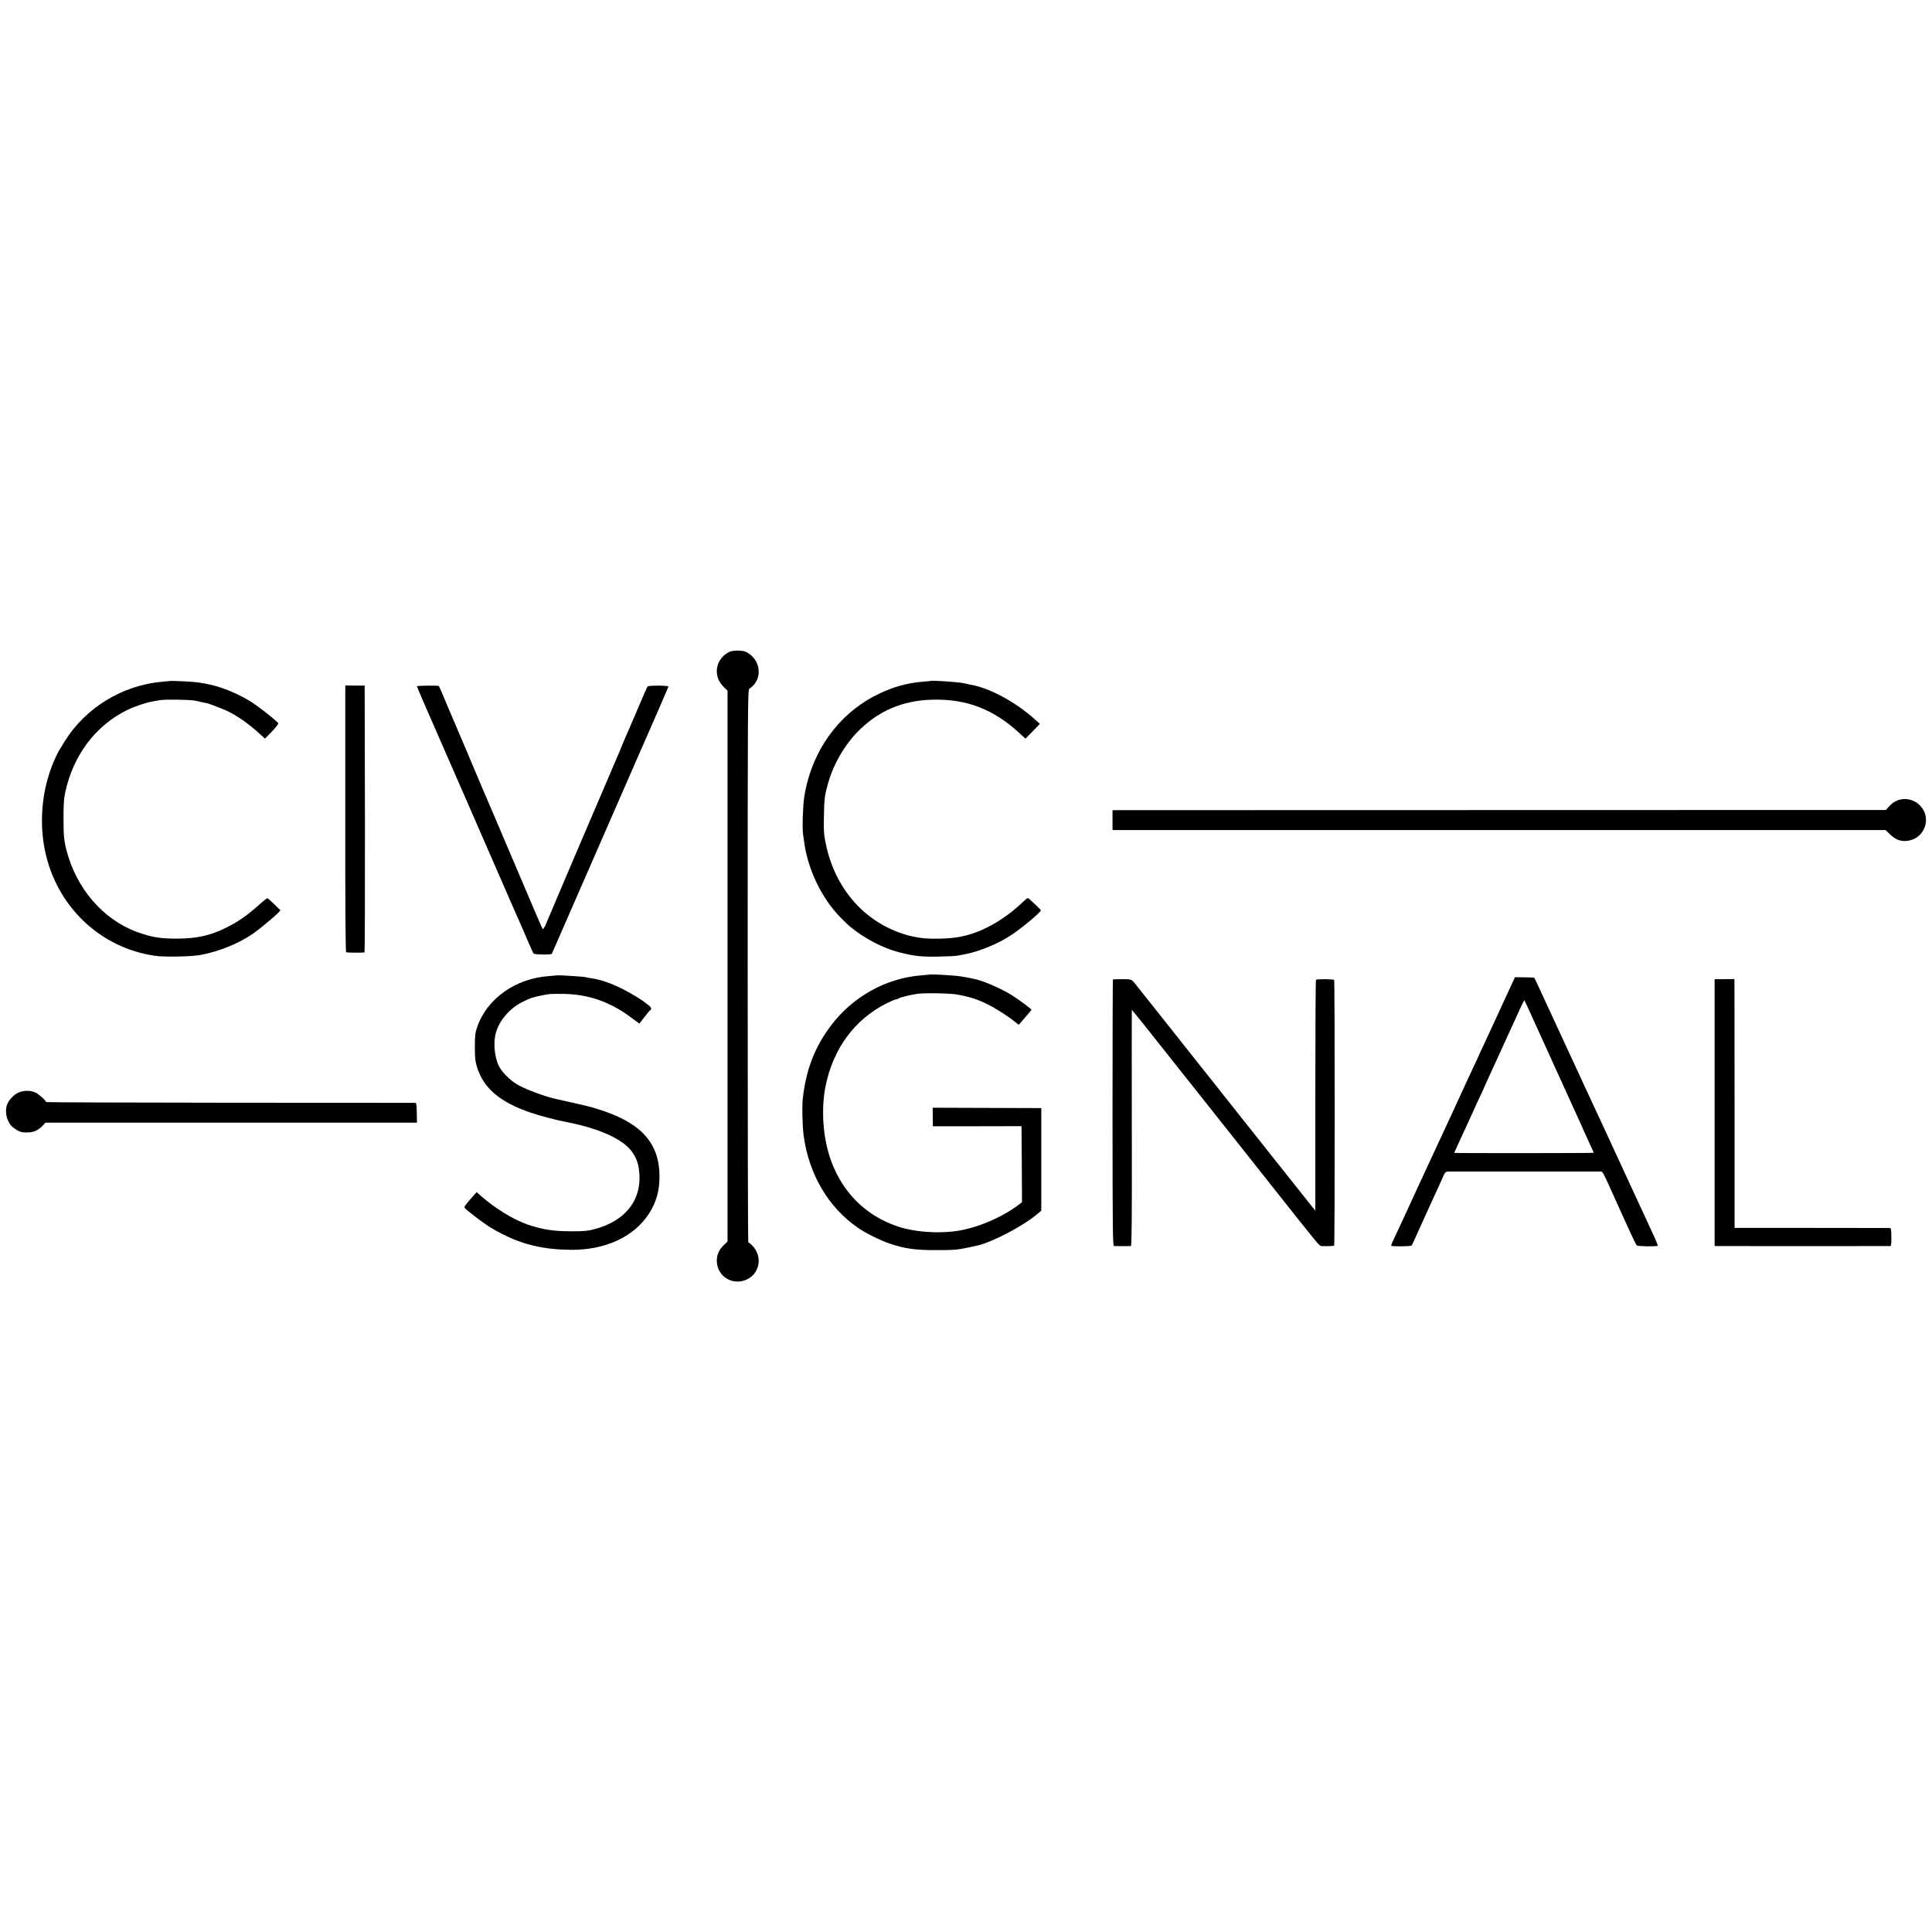
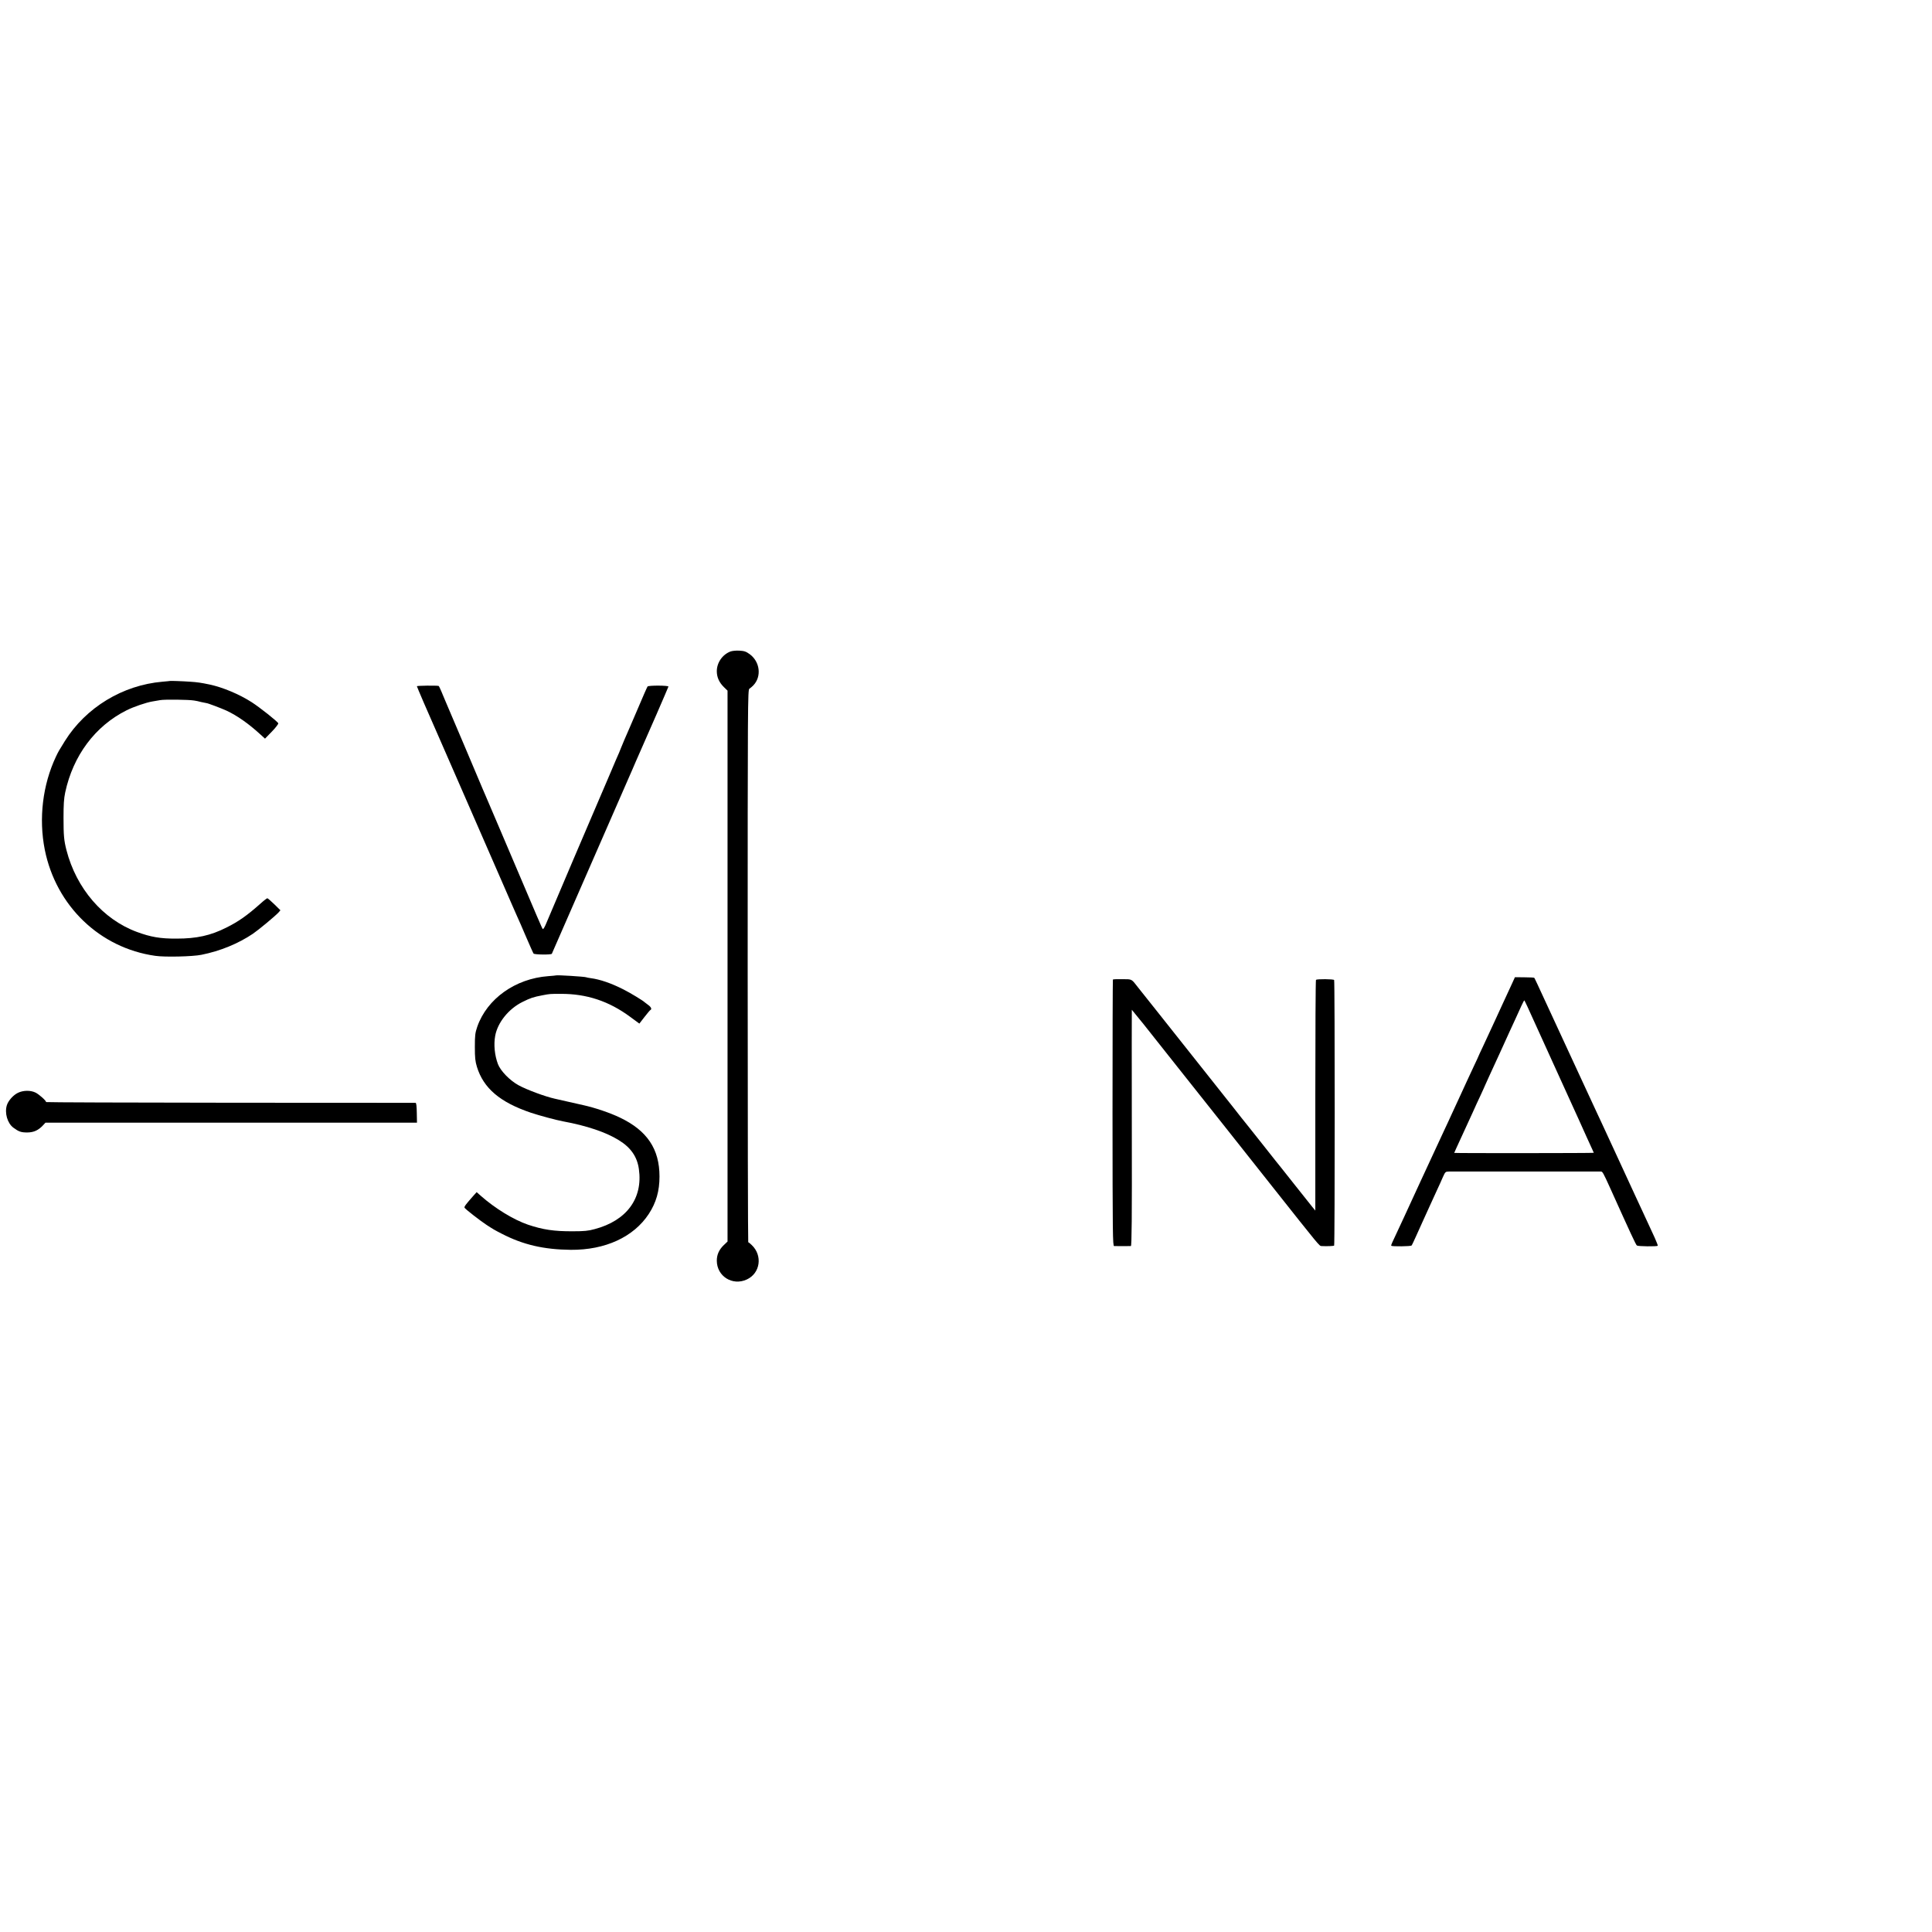
<svg xmlns="http://www.w3.org/2000/svg" version="1.0" width="2053pt" height="2053pt" viewBox="0 0 2053 2053" preserveAspectRatio="xMidYMid meet">
  <g transform="translate(0,2053) scale(0.1,-0.1)" fill="#000000" stroke="none">
    <path d="M7762 13607 c-86 -33 -146 -120 -145 -212 1 -63 25 -117 76 -167 l38 -37 0 -2927 0 -2927 -39 -37 c-51 -49 -75 -102 -75 -166 0 -166 167 -271 319 -200 143 66 170 254 52 366 -17 17 -34 30 -37 30 -3 0 -6 1321 -6 2936 0 2791 1 2936 18 2945 9 6 29 22 43 37 89 94 70 251 -40 331 -39 28 -57 34 -109 37 -35 2 -76 -2 -95 -9z" />
    <path d="M1807 13294 c-1 -1 -37 -4 -80 -8 -423 -36 -815 -274 -1038 -631 -65 -105 -66 -106 -94 -164 -142 -301 -185 -659 -119 -991 120 -597 585 -1044 1174 -1127 101 -15 398 -8 490 11 201 40 392 119 548 224 64 44 232 184 270 224 l22 25 -65 64 c-36 35 -70 64 -74 64 -5 0 -38 -25 -72 -56 -144 -128 -235 -192 -364 -256 -169 -85 -316 -117 -530 -117 -171 -1 -274 17 -420 71 -361 133 -644 462 -749 870 -26 102 -31 154 -31 343 0 141 4 205 18 270 84 391 318 705 652 872 73 37 211 84 274 94 20 3 56 10 81 14 44 9 306 6 363 -4 16 -2 50 -9 75 -16 26 -6 50 -11 54 -11 12 1 159 -55 214 -80 115 -54 234 -137 364 -256 l46 -42 73 75 c40 41 70 81 68 88 -7 19 -198 170 -282 224 -131 84 -306 158 -447 188 -90 19 -131 25 -207 30 -86 6 -211 10 -214 8z" />
-     <path d="M9887 13294 c-1 -1 -38 -4 -82 -8 -168 -14 -310 -54 -470 -131 -424 -204 -716 -612 -790 -1102 -14 -92 -21 -337 -11 -393 3 -14 7 -47 11 -74 37 -291 187 -604 389 -808 40 -40 83 -82 97 -93 157 -129 350 -230 525 -275 157 -40 240 -49 419 -45 94 2 184 6 200 10 17 3 55 10 85 16 154 31 352 113 489 205 109 72 311 241 311 260 0 6 -53 59 -119 118 -21 19 -21 19 -73 -31 -211 -198 -443 -326 -668 -368 -109 -20 -279 -26 -395 -14 -253 28 -510 156 -693 347 -168 174 -284 399 -336 652 -21 99 -24 138 -21 280 3 205 7 236 50 386 53 183 167 381 299 518 219 229 487 345 811 351 356 8 640 -101 912 -350 l70 -64 77 78 76 79 -52 47 c-209 188 -488 338 -693 371 -16 3 -46 9 -65 14 -48 12 -342 32 -353 24z" />
-     <path d="M3669 13205 c0 -22 0 -658 0 -1414 -1 -896 3 -1376 9 -1380 8 -5 159 -6 195 -2 4 1 6 639 5 1418 l-3 1418 -102 0 -103 1 -1 -41z" />
    <path d="M4430 13238 c0 -6 122 -290 230 -533 10 -22 127 -290 260 -595 291 -668 308 -707 325 -745 7 -16 61 -140 120 -275 58 -135 117 -267 129 -295 13 -27 56 -126 96 -220 40 -93 76 -174 80 -178 10 -12 189 -14 194 -2 7 18 808 1849 826 1890 10 23 40 90 65 150 26 60 55 127 66 150 36 78 280 640 282 649 3 13 -212 14 -222 1 -6 -9 -47 -102 -144 -330 -16 -38 -35 -83 -43 -100 -33 -75 -96 -221 -98 -230 -3 -10 -26 -65 -51 -120 -7 -16 -45 -106 -85 -200 -39 -93 -80 -188 -90 -210 -23 -51 -529 -1238 -566 -1328 -15 -37 -31 -64 -36 -59 -9 9 -16 26 -448 1042 -78 184 -151 354 -161 377 -11 24 -23 53 -28 65 -10 26 -373 881 -400 943 -10 22 -28 66 -41 98 -13 31 -26 58 -29 58 -27 6 -231 3 -231 -3z" />
-     <path d="M20167 12026 c-40 -15 -66 -34 -104 -77 l-23 -26 -4082 -1 c-2246 0 -4095 -1 -4109 -1 l-27 -1 0 -105 0 -105 4107 0 4107 0 51 -49 c63 -60 124 -79 204 -62 163 35 231 233 123 359 -62 73 -158 99 -247 68z" />
-     <path d="M9877 10174 c-1 -1 -39 -4 -84 -8 -376 -29 -731 -226 -963 -534 -171 -227 -262 -461 -298 -763 -11 -88 -6 -304 8 -408 56 -411 263 -762 577 -978 80 -56 239 -135 335 -167 163 -55 276 -71 503 -70 204 0 216 1 433 49 155 35 485 207 632 332 l45 38 0 545 0 545 -577 2 -577 2 1 -99 1 -98 471 0 471 1 3 -404 2 -404 -22 -17 c-155 -122 -381 -227 -591 -274 -210 -48 -507 -34 -706 33 -453 151 -742 541 -788 1063 -13 147 -6 301 19 425 80 399 307 710 645 881 48 24 95 44 103 44 9 0 20 4 26 9 11 10 115 37 199 50 73 11 349 7 425 -7 143 -27 219 -51 330 -107 84 -42 212 -124 280 -179 l45 -36 24 27 c13 16 43 50 67 78 24 27 44 52 44 55 0 9 -123 100 -205 153 -105 66 -301 153 -388 171 -12 3 -33 7 -47 10 -23 6 -40 8 -115 21 -59 10 -320 25 -328 19z" />
    <path d="M5908 10165 c-2 -1 -39 -5 -83 -8 -349 -26 -649 -240 -753 -536 -23 -68 -26 -91 -26 -216 0 -117 4 -152 22 -212 70 -227 245 -376 573 -487 90 -30 267 -78 343 -92 250 -46 455 -115 592 -200 127 -78 195 -176 213 -307 44 -312 -130 -548 -470 -638 -68 -19 -112 -23 -234 -23 -197 -1 -316 17 -474 70 -154 53 -349 172 -502 307 l-44 39 -35 -39 c-76 -86 -99 -115 -94 -126 6 -14 167 -139 234 -183 76 -49 82 -53 162 -94 226 -117 446 -168 733 -171 366 -3 668 136 829 381 79 121 114 244 114 398 0 292 -131 488 -420 626 -106 51 -266 105 -388 132 -14 3 -83 19 -155 35 -71 16 -139 32 -150 34 -100 22 -298 95 -385 143 -93 51 -191 152 -219 225 -35 94 -46 207 -29 300 26 142 143 287 290 360 87 43 114 52 213 71 78 15 76 15 195 15 273 1 510 -77 736 -244 l98 -72 55 71 c30 39 59 73 63 74 17 8 6 32 -24 53 -18 13 -35 26 -38 29 -15 16 -155 101 -225 136 -130 66 -249 107 -349 120 -22 3 -43 7 -46 9 -12 7 -315 26 -322 20z" />
    <path d="M16075 10095 c-12 -27 -39 -86 -60 -130 -20 -44 -76 -163 -122 -265 -47 -102 -107 -232 -134 -289 -27 -57 -49 -104 -49 -106 0 -2 -22 -49 -49 -106 -26 -57 -60 -129 -74 -159 -14 -30 -42 -91 -62 -135 -21 -44 -61 -132 -90 -195 -29 -63 -68 -149 -88 -190 -34 -74 -198 -426 -256 -552 -76 -167 -284 -616 -297 -642 -8 -16 -12 -31 -10 -34 10 -9 208 -7 216 3 5 6 26 51 48 100 22 50 53 119 70 155 17 36 50 110 75 165 25 55 61 134 80 175 19 41 47 101 60 133 25 55 27 57 64 58 49 0 1592 0 1616 0 16 -1 24 -14 95 -171 220 -488 275 -607 286 -615 13 -10 212 -12 222 -3 2 3 -13 43 -34 89 -66 143 -93 201 -129 279 -20 41 -116 251 -215 465 -99 215 -195 422 -213 461 -19 39 -47 100 -63 135 -16 35 -87 188 -157 339 -142 306 -136 294 -303 655 -188 407 -194 420 -199 425 -2 2 -49 5 -105 5 l-100 1 -23 -51z m156 -262 c17 -38 141 -309 274 -603 134 -294 256 -564 273 -600 16 -36 53 -117 81 -180 29 -63 57 -126 64 -140 6 -14 12 -27 13 -30 2 -4 -1477 -5 -1483 -1 -1 0 35 79 79 174 44 94 97 210 118 257 21 47 58 129 84 183 25 55 46 100 46 102 0 2 21 47 46 102 25 54 77 166 114 248 37 83 83 182 100 220 18 39 45 97 60 130 51 116 94 205 97 205 2 0 17 -30 34 -67z" />
    <path d="M11826 10121 c-2 -3 -4 -642 -4 -1418 1 -1296 2 -1413 17 -1414 18 -1 160 -1 178 0 9 1 12 283 10 1256 -1 690 -1 1255 0 1255 1 0 57 -69 124 -152 66 -84 134 -169 149 -188 16 -19 112 -141 214 -270 209 -264 285 -360 508 -640 85 -107 302 -382 483 -610 522 -659 514 -650 538 -651 59 -3 129 0 134 5 8 8 8 2810 0 2822 -7 11 -182 12 -193 2 -4 -4 -7 -558 -7 -1230 l0 -1222 -33 40 c-17 21 -107 134 -198 249 -92 116 -177 224 -191 240 -13 17 -78 99 -144 182 -67 84 -127 161 -135 170 -24 29 -149 186 -176 222 -14 18 -30 38 -35 44 -8 9 -416 524 -541 682 -13 17 -108 136 -211 266 -103 129 -201 253 -218 274 -75 96 -62 89 -169 90 -54 1 -99 -1 -100 -4z" />
-     <path d="M18220 8708 l0 -1418 23 -1 c29 -1 1828 -1 1844 0 9 1 12 28 11 96 0 80 -3 95 -17 96 -9 0 -383 1 -832 1 l-817 0 0 1296 c0 714 -1 1308 -1 1322 l-1 26 -105 -1 -105 0 0 -1417z" />
    <path d="M192 8918 c-51 -24 -104 -84 -119 -132 -26 -83 6 -192 69 -239 57 -42 81 -51 148 -51 70 1 118 23 169 78 l24 26 1974 0 1974 0 -2 105 c-1 70 -5 105 -13 106 -6 0 -892 1 -1968 1 -1077 1 -1958 4 -1958 7 0 16 -79 86 -115 102 -53 25 -129 23 -183 -3z" />
  </g>
</svg>